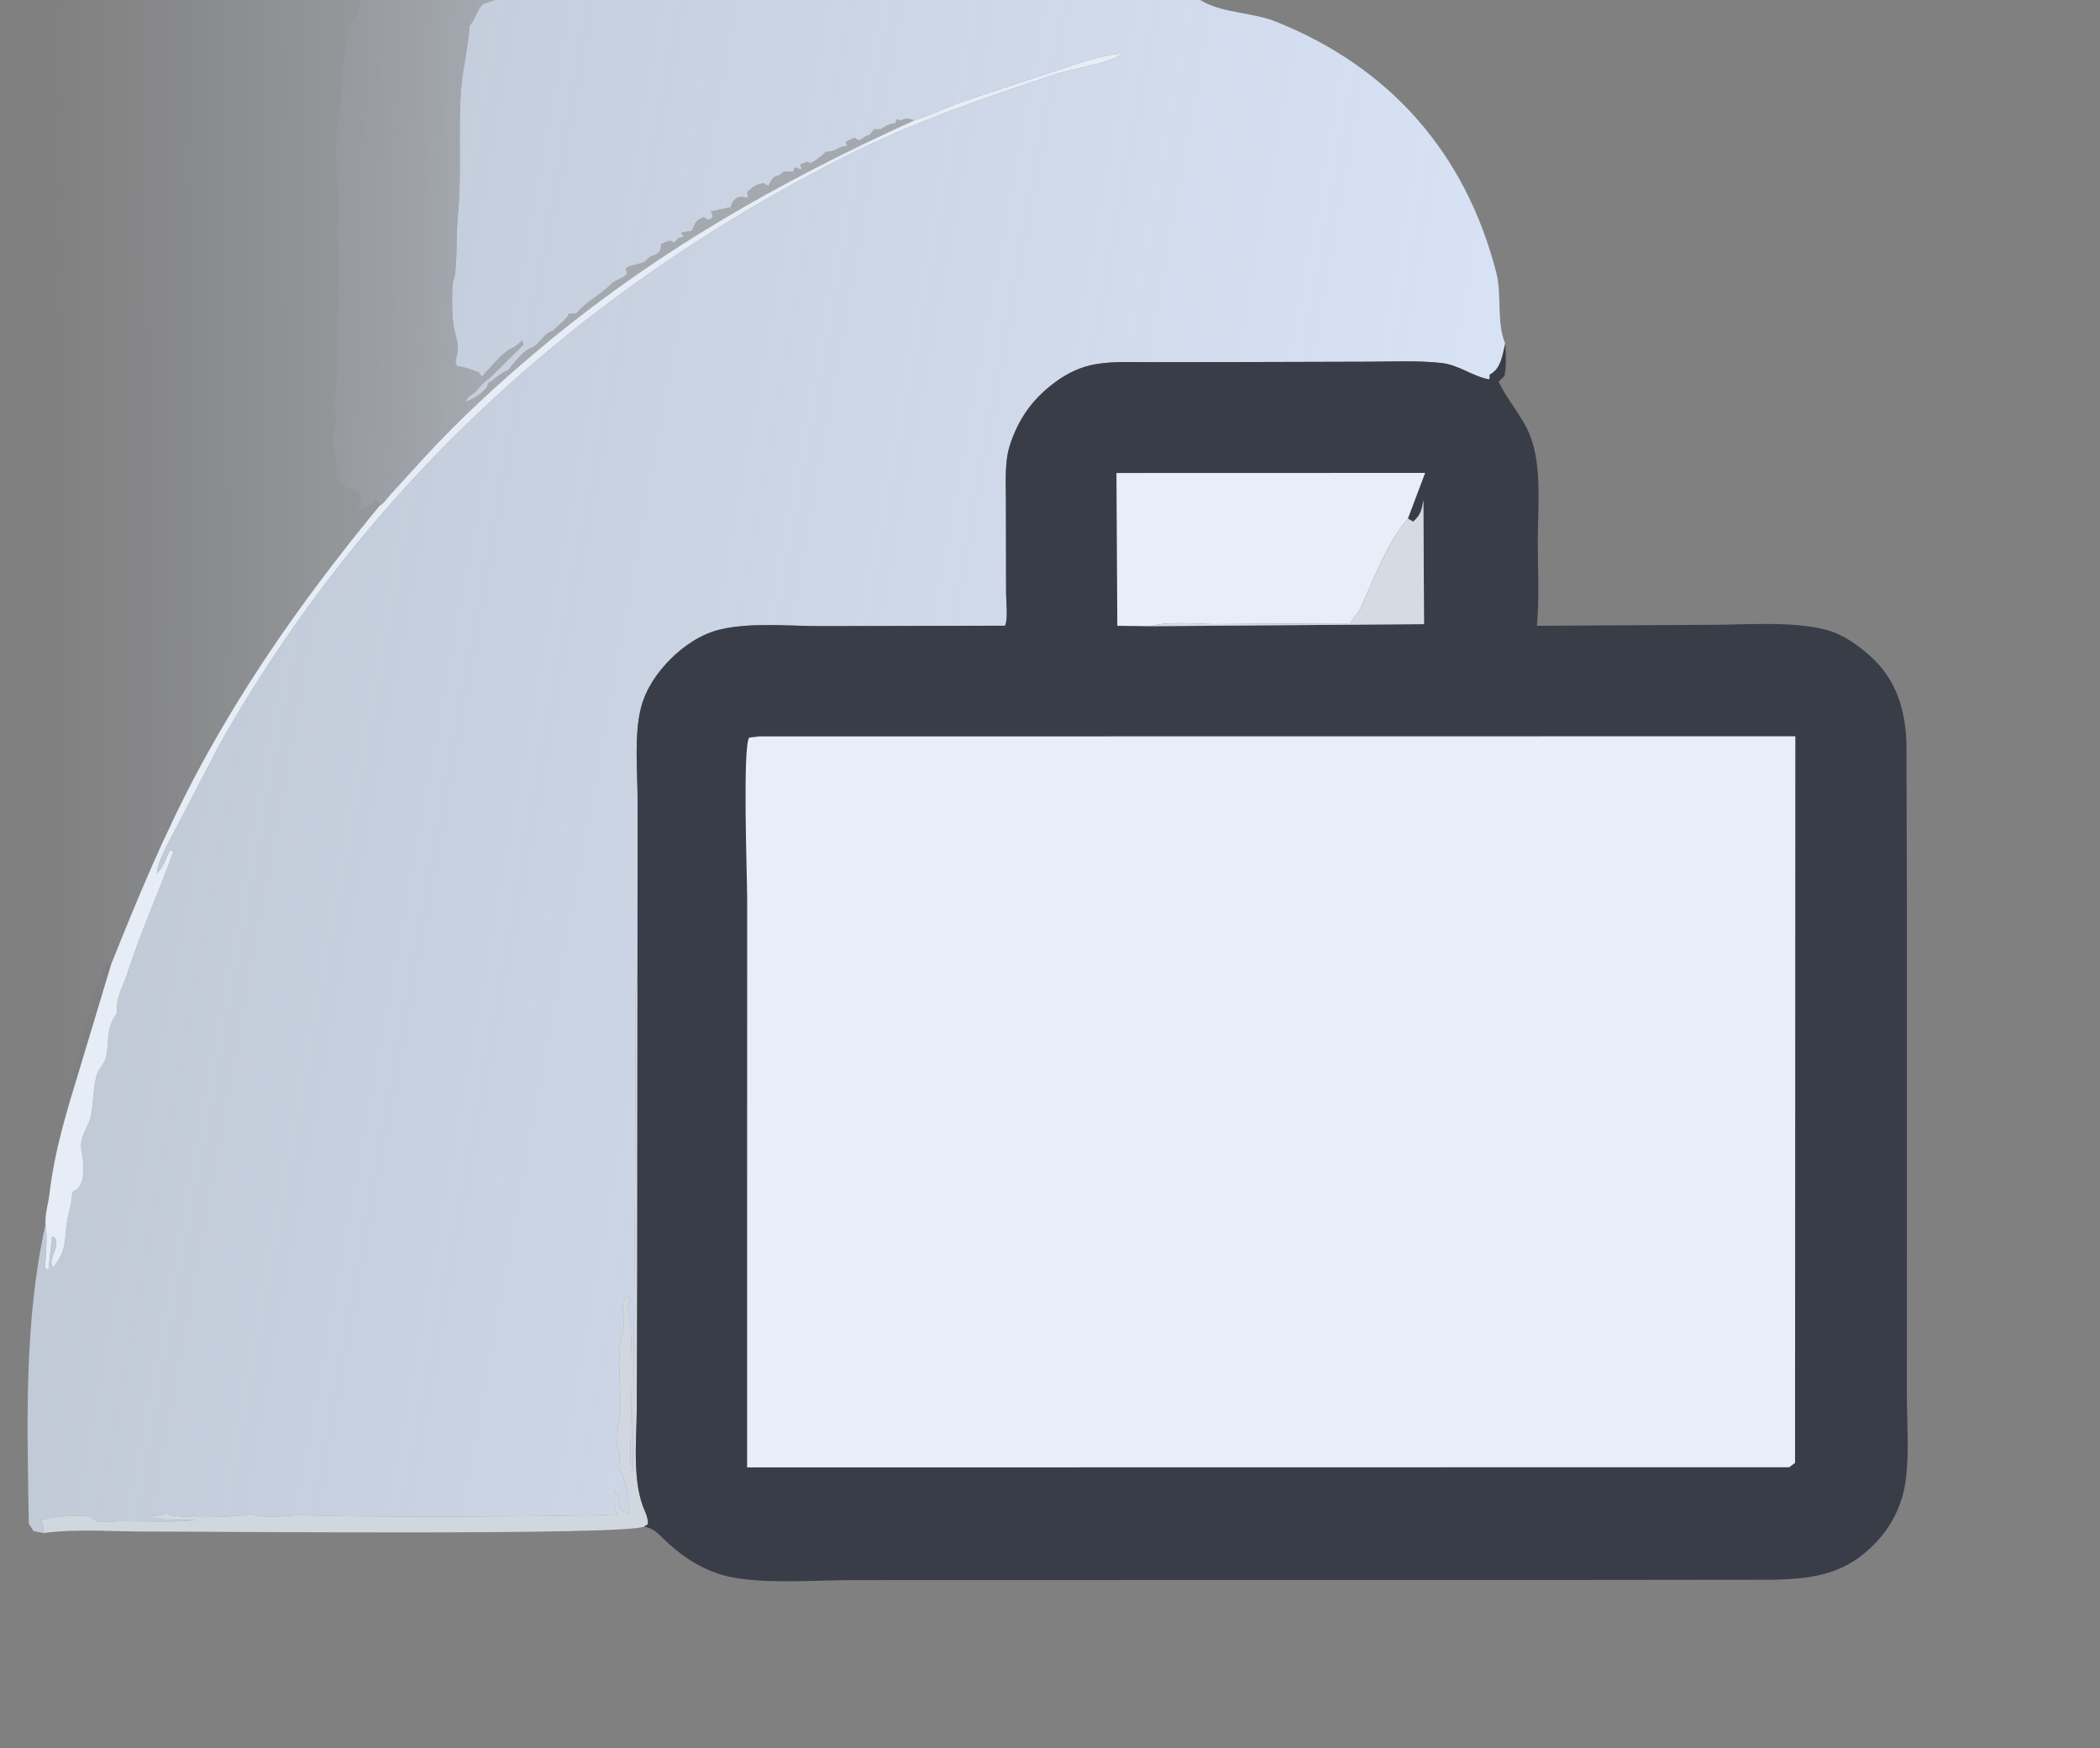
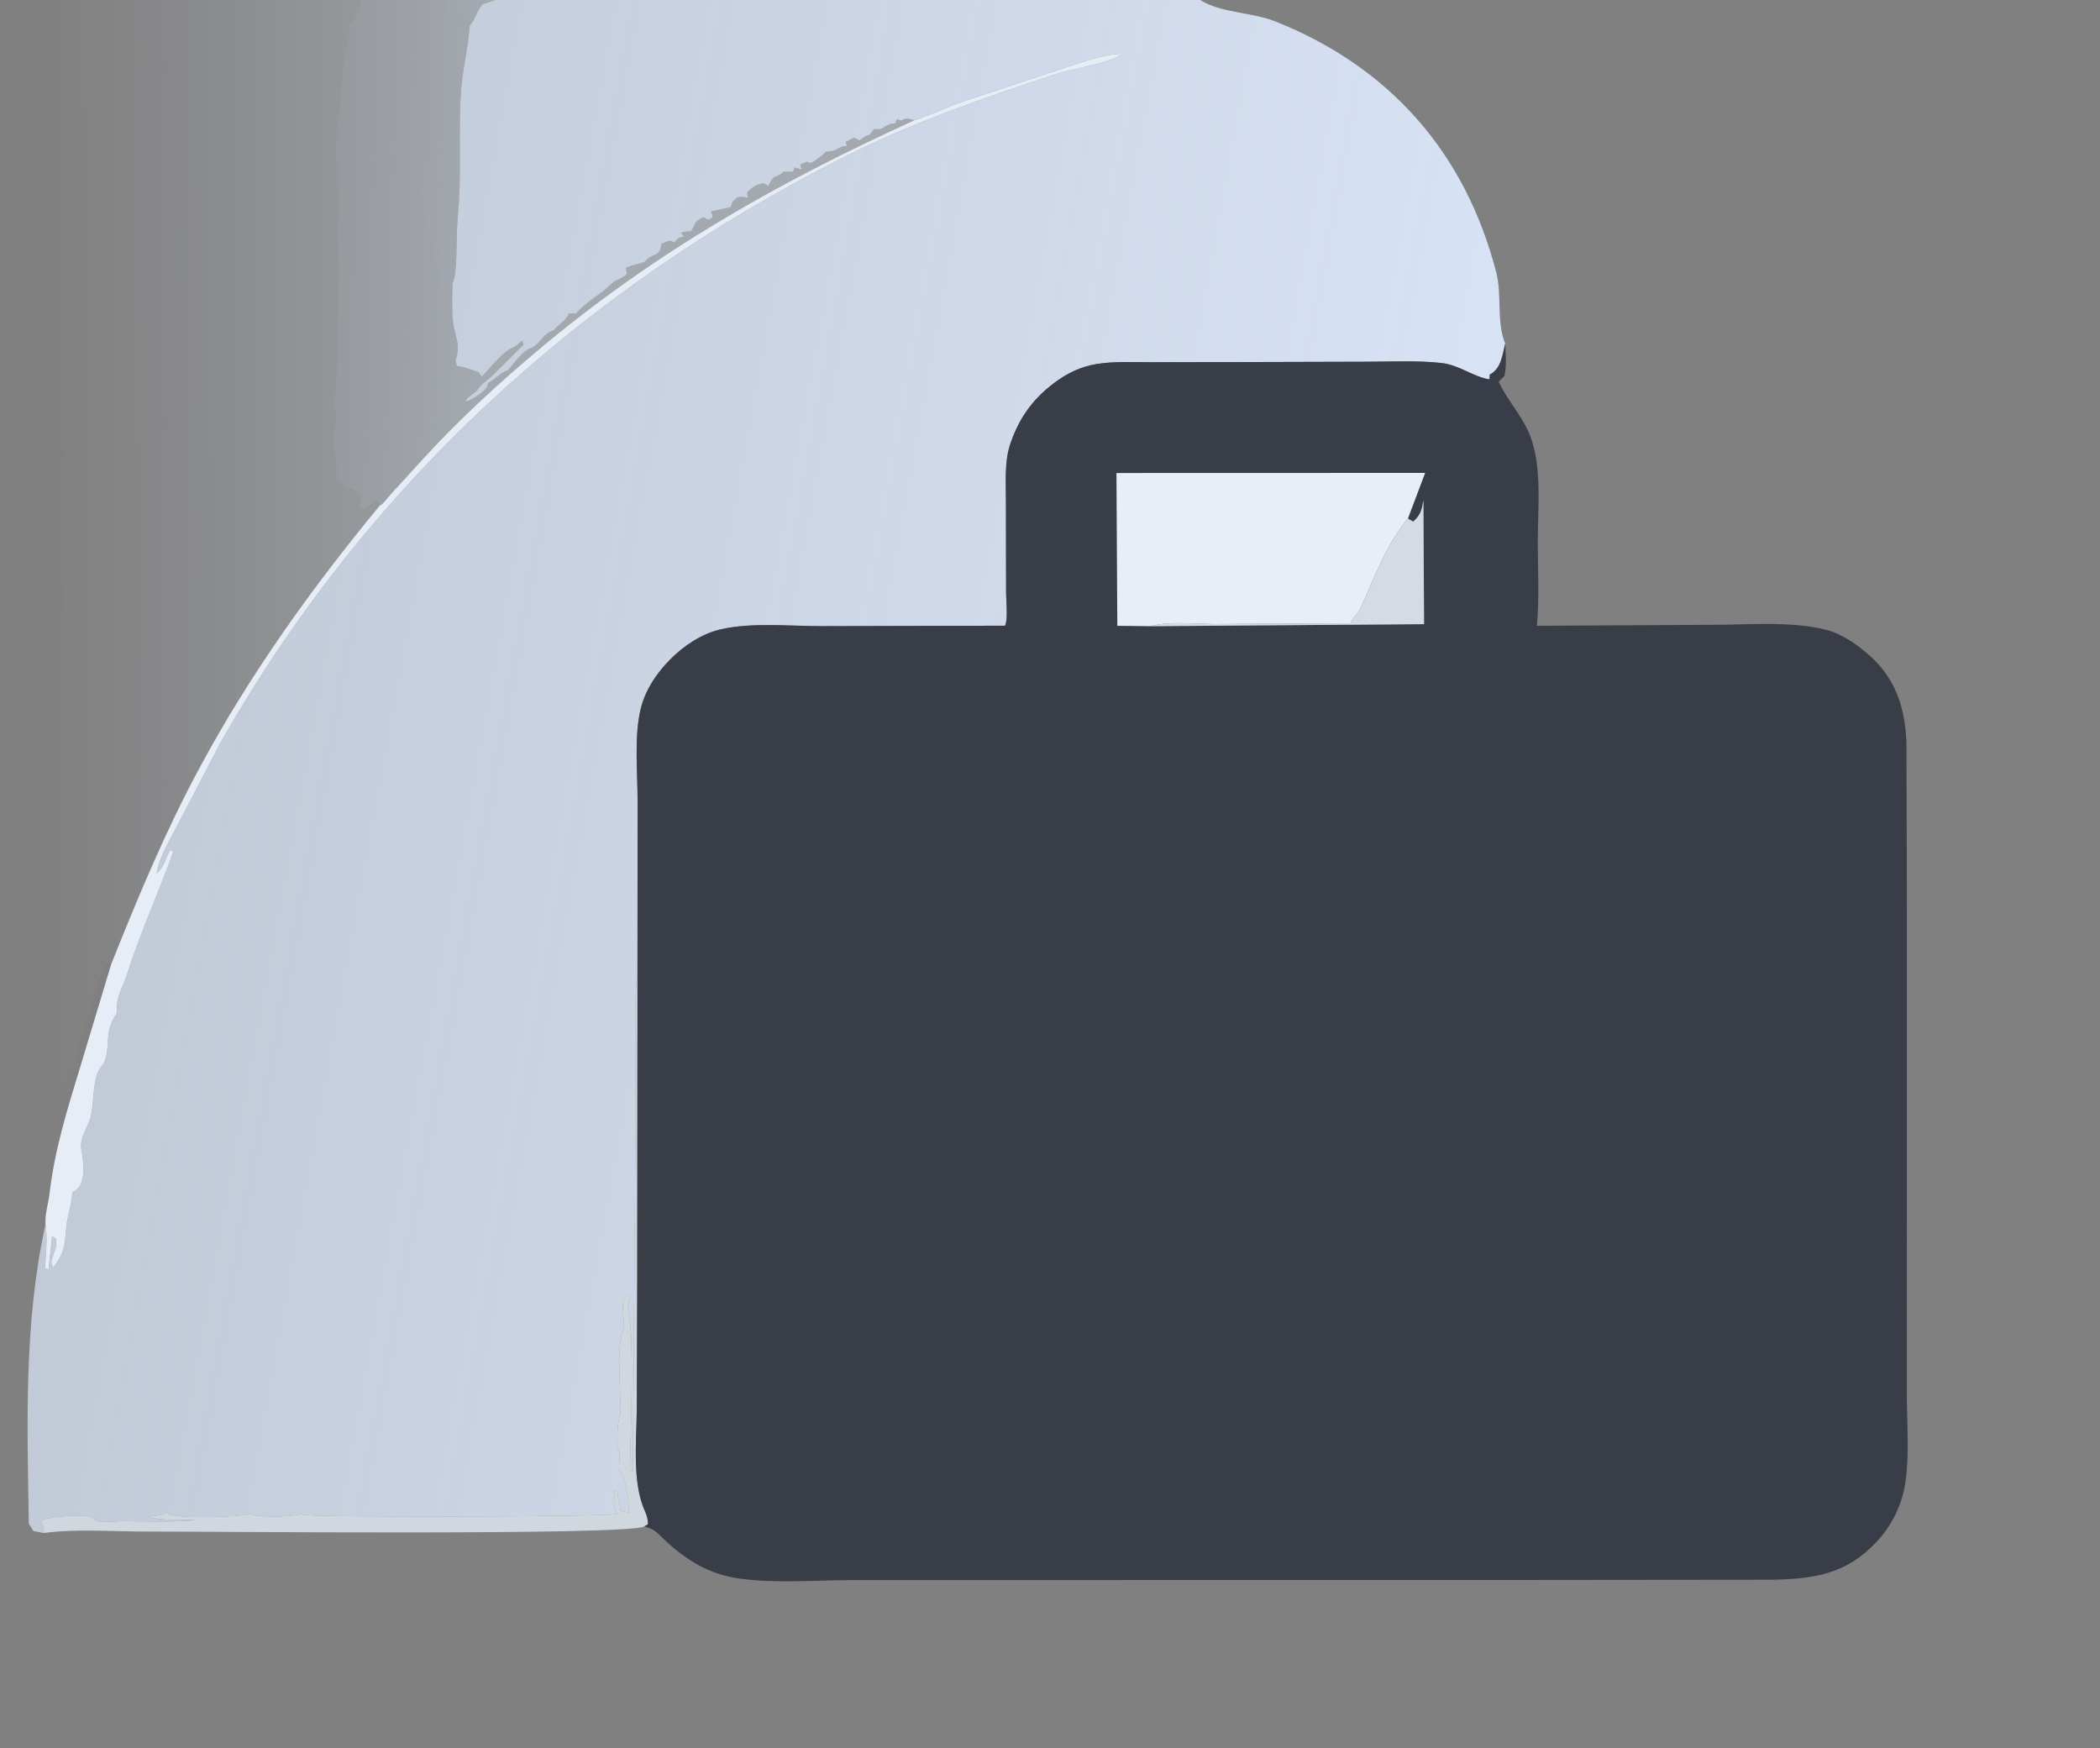
<svg xmlns="http://www.w3.org/2000/svg" width="185" height="154">
  <rect width="100%" height="100%" fill="#808080" stroke="none" />
  <defs>
    <linearGradient id="gradient_0" gradientUnits="userSpaceOnUse" x1="3.756" y1="48.503" x2="31.863" y2="48.437">
      <stop offset="0" stop-color="#CED3E9" stop-opacity="0" />
      <stop offset="1" stop-color="#DCE9F7" stop-opacity="0.231" />
    </linearGradient>
  </defs>
  <path fill="url(#gradient_0)" d="M5.325 0L31.866 0C31.554 0.827 31.296 1.582 30.694 2.251C30.898 3.463 30.468 3.674 30.348 4.747L29.628 12.25C29.47 14.098 29.811 16.04 29.824 17.909C29.83 18.719 29.965 19.32 29.656 20.112C29.978 21.124 29.715 34.484 29.482 35.097C29.251 35.704 29.624 36.15 29.627 36.746C29.63 37.298 29.357 37.843 29.377 38.394C29.424 39.666 29.669 40.932 29.684 42.248C30.376 43.17 31.18 42.893 31.818 43.651L31.792 43.743C31.686 44.128 31.664 44.478 31.652 44.875C32.449 44.731 32.58 44.553 33.121 43.961L33.453 44.541C27.45 51.819 22.054 59.331 17.57 67.659C14.551 73.264 12.154 79.043 9.796 84.943L9.437 84.821C9.149 85.239 9.034 85.731 8.748 86.163C8.571 86.429 8.561 87.191 8.248 87.663C8.152 87.807 8.223 87.957 8.25 88.125C8.066 88.465 8.029 88.738 8.007 89.115C7.994 89.341 7.784 89.467 7.628 89.625L7.75 90L7.378 90.375L7.5 91L7.128 91.375L7.25 91.75L6.878 92.125L7 92.5L6.628 92.875L6.75 93.5C6.518 94.034 6.268 94.645 5.919 95.112C5.457 95.731 5.776 96.435 5.188 97.188L4.75 97.125C4.719 96.522 4.661 95.846 4.773 95.253C4.924 94.448 5.35 93.747 5.072 92.93C4.817 92.18 5.135 91.104 4.83 90.25C4.549 89.464 5.689 87.8 5.126 86.69C4.677 85.805 5.006 83.684 5.175 82.724C5.322 81.892 5.351 80.593 5.245 79.755C5.208 79.464 5.003 79.271 4.986 78.95C4.902 77.286 5.532 75.547 4.5 74.125L4.802 73.563C4.638 72.826 4.987 72.084 4.831 71.341C4.716 70.796 4.604 69.404 4.765 68.89C4.988 68.181 5.269 68.044 5.25 67.157C5.244 66.834 5.038 66.666 5 66.375C4.916 65.728 5.128 65.025 5.039 64.377C5.002 64.1 4.787 63.899 4.75 63.625C4.548 62.13 4.79 60.497 4.873 59.002C4.895 58.611 4.693 58.134 4.755 57.755C4.915 56.783 5.547 56.74 5.363 55.595L5.188 55.938C4.244 55.308 5.189 54.172 4.832 53.171L4.779 53.029L5.188 52.812L5.25 53.625L5.447 53.791C5.485 52.924 5.655 51.876 5.312 51.062C5.271 51.688 5.309 51.917 4.938 52.438L4.75 52.25C5.229 50.678 4.983 48.912 4.756 47.331C4.676 46.77 4.236 46.499 3.812 46.188L3.785 45.535L4.308 45.183C5.284 43.299 4.693 41.427 4.836 39.337L5.426 40.418L5.721 40.123C5.508 39.601 5.327 38.995 4.836 38.675L4.75 38.625L5.135 38.135C5.243 37.343 5.143 37.179 4.812 36.438C5.146 35.364 4.765 33.681 4.747 32.51C4.736 31.755 4.986 30.954 5.004 30.16C5.037 28.701 4.837 27.142 4.812 25.688C4.797 24.792 5.288 23.706 5.25 22.75C5.211 21.813 4.762 20.651 4.75 19.75C4.742 19.04 4.997 18.75 4.783 17.96L4.763 17.889C5.055 17.415 5.171 17.089 5.215 16.534L4.812 16.188C4.734 14.916 4.941 13.86 4.998 12.616C5.016 12.24 4.812 11.906 4.799 11.537C4.773 10.77 5.049 9.844 5.183 9.085C4.099 7.593 4.915 4.779 4.945 3.073C4.955 2.48 4.666 1.668 4.562 1.062L5.325 0Z" />
  <defs>
    <linearGradient id="gradient_1" gradientUnits="userSpaceOnUse" x1="13.534" y1="59.281" x2="122.32" y2="79.147">
      <stop offset="0" stop-color="#D5E0F1" stop-opacity="0.769" />
      <stop offset="1" stop-color="#D7E2F5" />
    </linearGradient>
  </defs>
  <path fill="url(#gradient_1)" d="M31.866 0L43.611 0L105.731 0L105.79 0.037C107.628 1.153 110.319 1.078 112.352 1.887C122.44 5.902 129.102 13.484 131.815 24.01C132.327 25.994 131.811 28.353 132.603 30.279C132.366 31.222 132.248 32.425 131.329 32.951L131.237 33L131.224 33.421C129.847 33.23 128.554 32.151 126.986 31.979C124.871 31.747 122.649 31.863 120.52 31.866L109.657 31.896L101.401 31.907C99.834 31.912 98.165 31.816 96.615 32.069C95.199 32.3 94.021 32.872 92.876 33.729C90.918 35.196 89.692 36.955 88.953 39.266C88.486 40.728 88.618 42.612 88.617 44.14L88.632 52.286C88.634 52.946 88.817 54.611 88.534 55.123L72.421 55.163C69.606 55.166 66.15 54.807 63.434 55.457C61.777 55.854 60.244 56.888 59.056 58.08C57.863 59.277 56.882 60.721 56.462 62.372C55.841 64.819 56.175 68.087 56.17 70.636L56.159 85.929L56.136 113.007L56.098 124.118C56.081 126.905 55.66 130.616 56.832 133.17C56.992 133.518 57.095 133.901 57.082 134.285L56.751 134.479C55.31 135.295 17.625 134.91 13.072 134.926C10.082 134.936 6.772 134.656 3.827 135.057L2.942 134.875L2.539 134.25C2.395 125.449 2.095 116.534 4.005 107.877C3.963 106.823 4.242 106.157 4.36 105.163C4.815 101.3 5.908 97.788 7.044 94.081L9.796 84.943C12.154 79.043 14.551 73.264 17.57 67.659C22.054 59.331 27.45 51.819 33.453 44.541L33.121 43.961C32.58 44.553 32.449 44.731 31.652 44.875C31.664 44.478 31.686 44.128 31.792 43.743L31.818 43.651C31.18 42.893 30.376 43.17 29.684 42.248C29.669 40.932 29.424 39.666 29.377 38.394C29.357 37.843 29.63 37.298 29.627 36.746C29.624 36.15 29.251 35.704 29.482 35.097C29.715 34.484 29.978 21.124 29.656 20.112C29.965 19.32 29.83 18.719 29.824 17.909C29.811 16.04 29.47 14.098 29.628 12.25L30.348 4.747C30.468 3.674 30.898 3.463 30.694 2.251C31.296 1.582 31.554 0.827 31.866 0ZM31.866 0C31.554 0.827 31.296 1.582 30.694 2.251C30.898 3.463 30.468 3.674 30.348 4.747L29.628 12.25C29.47 14.098 29.811 16.04 29.824 17.909C29.83 18.719 29.965 19.32 29.656 20.112C29.978 21.124 29.715 34.484 29.482 35.097C29.251 35.704 29.624 36.15 29.627 36.746C29.63 37.298 29.357 37.843 29.377 38.394C29.424 39.666 29.669 40.932 29.684 42.248C30.376 43.17 31.18 42.893 31.818 43.651L31.792 43.743C31.686 44.128 31.664 44.478 31.652 44.875C32.449 44.731 32.58 44.553 33.121 43.961L33.453 44.541C33.739 44.434 34.123 43.873 34.35 43.623L37.179 40.521C40.337 37.055 43.822 33.85 47.412 30.835C57.609 22.273 68.471 16.082 80.558 10.592C80.02 10.473 79.87 10.349 79.377 10.625L79.001 10.501L78.877 10.875C78.492 10.833 77.991 11.107 77.687 11.33C77.566 11.418 77.166 11.377 77 11.377L76.627 11.875C76.445 11.927 76.272 11.971 76.122 12.091C75.983 12.202 75.841 12.287 75.688 12.376L75.25 12.127L74.501 12.501L74.627 12.875C74.062 12.798 73.769 13.243 73.249 13.317L72.75 13.377C72.486 13.659 72.231 13.822 71.935 14.052C71.758 14.189 71.581 14.28 71.377 14.375L71.085 14.246L70.501 14.501L70.626 14.938L70.001 14.751L69.877 15.125L69 15.127C68.787 15.395 68.563 15.467 68.253 15.581C68.01 15.67 67.823 16.144 67.688 16.376L67.25 16.128L66.812 16.251C66.423 16.361 66.13 16.668 65.827 16.925L65.876 17.438C65.548 17.332 65.34 17.314 65 17.378C64.585 17.689 64.509 17.722 64.375 18.25L62.625 18.628C62.733 18.863 62.79 18.927 62.75 19.189L62.377 19.375L62 19.128C61.029 19.591 61.365 19.636 60.877 20.375C60.579 20.36 60.291 20.44 60.001 20.501L60.25 20.875C59.766 20.878 59.706 21.046 59.377 21.375L59.124 21.206C58.795 21.225 58.543 21.363 58.251 21.501L58.189 22C58.035 22.224 57.908 22.389 57.64 22.475C57.263 22.595 57.101 22.738 56.842 23.023C56.648 23.236 55.572 23.312 55.127 23.625L55.25 24.125C54.792 24.583 54.264 24.612 53.889 24.981C52.803 26.051 51.718 26.5 50.75 27.625L50.125 27.628C49.836 28.279 49.244 28.534 48.75 29.125C47.909 29.281 47.469 30.449 46.789 30.658C46.078 30.877 45.239 32.045 44.75 32.625C44.3 32.693 43.485 33.496 43.001 33.751C42.981 33.885 42.951 34.009 42.877 34.125C42.596 34.572 41.532 35.269 41.01 35.377C41.213 34.843 41.834 34.709 42.141 34.241C42.438 33.788 42.917 33.532 43.307 33.153L46.119 30.371L46 30C45.766 30.203 45.481 30.504 45.193 30.618C44.282 30.978 43.155 32.457 42.438 33.188L42.191 32.81C41.593 32.586 41.009 32.35 40.371 32.266L40.249 32.251L40.123 31.75C40.633 30.326 40.071 29.739 39.921 28.413C39.802 27.366 39.825 26.207 39.866 25.153C39.88 24.778 40.056 24.485 40.096 24.125C40.285 22.413 40.184 20.601 40.346 18.875C40.686 15.257 40.349 11.506 40.623 7.875C40.764 6.005 41.256 4.15 41.373 2.267C41.892 1.664 42.001 0.957 42.514 0.372L43.611 0L31.866 0ZM80.558 10.592C68.471 16.082 57.609 22.273 47.412 30.835C43.822 33.85 40.337 37.055 37.179 40.521L34.35 43.623C34.123 43.873 33.739 44.434 33.453 44.541C27.45 51.819 22.054 59.331 17.57 67.659C14.551 73.264 12.154 79.043 9.796 84.943L7.044 94.081C5.908 97.788 4.815 101.3 4.36 105.163C4.242 106.157 3.963 106.823 4.005 107.877C4.212 109.133 4.009 110.478 3.977 111.75L4.277 111.82L4.586 108.921L4.938 109.124C5.001 110.014 4.854 110.044 4.595 110.835C4.463 111.238 4.527 111.305 4.704 111.671L5.176 110.955C5.854 109.87 5.708 108.837 5.909 107.625C6.063 106.699 6.338 105.988 6.373 105.013C6.636 104.907 6.853 104.747 7.011 104.508C7.503 103.763 7.356 102.24 7.192 101.417C6.936 100.141 7.784 99.374 8.015 98.286C8.261 97.124 8.191 95.812 8.525 94.699C8.677 94.189 9.203 93.697 9.316 93.249C9.68 91.806 9.253 90.768 10.235 89.362L10.316 89.249C10.2 87.752 10.761 87.171 11.188 85.841C12.376 82.136 13.958 78.69 15.263 75.038L15 74.875C14.592 75.585 14.445 76.401 13.812 76.938C13.989 75.592 14.937 74.068 15.554 72.858L19.355 65.563C32.154 42.894 51.141 25.59 74.29 13.867C80.326 10.809 86.769 8.59 93.185 6.475C94.32 6.101 98.236 5.472 98.808 4.729C97.016 4.821 94.799 5.658 93.086 6.213L84.749 8.97C83.328 9.47 82.004 10.145 80.558 10.592ZM3.827 135.057C6.772 134.656 10.082 134.936 13.072 134.926C17.625 134.91 55.31 135.295 56.751 134.479L57.082 134.285C57.095 133.901 56.992 133.518 56.832 133.17C55.66 130.616 56.081 126.905 56.098 124.118L56.136 113.007L56.159 85.929C55.877 87.888 55.996 89.947 55.99 91.924L55.969 101.586L55.75 129.625L55.5 129.625C55.504 127.341 55.962 116.564 55.273 115.274L55.483 114.39L55.251 114.062C54.421 115.035 55.233 116.2 54.875 117.25C54.344 118.809 54.626 121.187 54.626 122.949C54.625 123.393 54.74 124.219 54.625 124.627C54.348 125.614 54.377 126.429 54.377 127.5C54.872 128.242 54.339 128.986 54.627 129.625C54.691 129.766 54.863 129.777 54.889 129.961C54.919 130.172 54.953 130.338 55.042 130.532C55.194 130.865 55.163 131.228 55.262 131.576C55.404 132.077 55.358 132.727 55.375 133.25L54.75 133.125C54.512 132.525 54.436 131.988 54.385 131.347L54.127 131.375C54.104 132.057 54.007 132.769 54.377 133.375C53.813 133.629 27.284 133.706 26.638 133.438L26.5 133.375L26.408 133.402C25.543 133.635 22.778 133.727 22 133.375L21.908 133.402C20.933 133.664 15.556 133.817 14.805 133.375L14.625 133.25C14.102 133.599 13.616 133.532 13.001 133.562C14.08 134.041 16.159 133.851 17.372 133.901C15.195 134.14 12.921 134.009 10.732 134.007C10.215 134.006 8.978 134.165 8.529 134.003C8.354 133.94 8.175 133.68 8 133.627C7.298 133.416 4.105 133.571 3.627 134L3.673 134.109C3.811 134.449 3.865 134.682 3.827 135.057Z" />
  <path fill="#E7EEF8" fill-opacity="0.788" d="M3.827 135.057C3.865 134.682 3.811 134.449 3.673 134.109L3.627 134C4.105 133.571 7.298 133.416 8 133.627C8.175 133.68 8.354 133.94 8.529 134.003C8.978 134.165 10.215 134.006 10.732 134.007C12.921 134.009 15.195 134.14 17.372 133.901C16.159 133.851 14.08 134.041 13.001 133.562C13.616 133.532 14.102 133.599 14.625 133.25L14.805 133.375C15.556 133.817 20.933 133.664 21.908 133.402L22 133.375C22.778 133.727 25.543 133.635 26.408 133.402L26.5 133.375L26.638 133.438C27.284 133.706 53.813 133.629 54.377 133.375C54.007 132.769 54.104 132.057 54.127 131.375L54.385 131.347C54.436 131.988 54.512 132.525 54.75 133.125L55.375 133.25C55.358 132.727 55.404 132.077 55.262 131.576C55.163 131.228 55.194 130.865 55.042 130.532C54.953 130.338 54.919 130.172 54.889 129.961C54.863 129.777 54.691 129.766 54.627 129.625C54.339 128.986 54.872 128.242 54.377 127.5C54.377 126.429 54.348 125.614 54.625 124.627C54.74 124.219 54.625 123.393 54.626 122.949C54.626 121.187 54.344 118.809 54.875 117.25C55.233 116.2 54.421 115.035 55.251 114.062L55.483 114.39L55.273 115.274C55.962 116.564 55.504 127.341 55.5 129.625L55.75 129.625L55.969 101.586L55.99 91.924C55.996 89.947 55.877 87.888 56.159 85.929L56.136 113.007L56.098 124.118C56.081 126.905 55.66 130.616 56.832 133.17C56.992 133.518 57.095 133.901 57.082 134.285L56.751 134.479C55.31 135.295 17.625 134.91 13.072 134.926C10.082 134.936 6.772 134.656 3.827 135.057Z" />
  <path fill="#E7EEF8" fill-opacity="0.98" d="M80.558 10.592C82.004 10.145 83.328 9.47 84.749 8.97L93.086 6.213C94.799 5.658 97.016 4.821 98.808 4.729C98.236 5.472 94.32 6.101 93.185 6.475C86.769 8.59 80.326 10.809 74.29 13.867C51.141 25.59 32.154 42.894 19.355 65.563L15.554 72.858C14.937 74.068 13.989 75.592 13.812 76.938C14.445 76.401 14.592 75.585 15 74.875L15.263 75.038C13.958 78.69 12.376 82.136 11.188 85.841C10.761 87.171 10.2 87.752 10.316 89.249L10.235 89.362C9.253 90.768 9.68 91.806 9.316 93.249C9.203 93.697 8.677 94.189 8.525 94.699C8.191 95.812 8.261 97.124 8.015 98.286C7.784 99.374 6.936 100.141 7.192 101.417C7.356 102.24 7.503 103.763 7.011 104.508C6.853 104.747 6.636 104.907 6.373 105.013C6.338 105.988 6.063 106.699 5.909 107.625C5.708 108.837 5.854 109.87 5.176 110.955L4.704 111.671C4.527 111.305 4.463 111.238 4.595 110.835C4.854 110.044 5.001 110.014 4.938 109.124L4.586 108.921L4.277 111.82L3.977 111.75C4.009 110.478 4.212 109.133 4.005 107.877C3.963 106.823 4.242 106.157 4.36 105.163C4.815 101.3 5.908 97.788 7.044 94.081L9.796 84.943C12.154 79.043 14.551 73.264 17.57 67.659C22.054 59.331 27.45 51.819 33.453 44.541C33.739 44.434 34.123 43.873 34.35 43.623L37.179 40.521C40.337 37.055 43.822 33.85 47.412 30.835C57.609 22.273 68.471 16.082 80.558 10.592Z" />
  <defs>
    <linearGradient id="gradient_2" gradientUnits="userSpaceOnUse" x1="29.457" y1="22.06" x2="42.455" y2="22.377">
      <stop offset="0" stop-color="#D4DFEF" stop-opacity="0.267" />
      <stop offset="1" stop-color="#D5E0F2" stop-opacity="0.427" />
    </linearGradient>
  </defs>
  <path fill="url(#gradient_2)" d="M31.866 0L43.611 0L42.514 0.372C42.001 0.957 41.892 1.664 41.373 2.267C41.256 4.15 40.764 6.005 40.623 7.875C40.349 11.506 40.686 15.257 40.346 18.875C40.184 20.601 40.285 22.413 40.096 24.125C40.056 24.485 39.88 24.778 39.866 25.153C39.825 26.207 39.802 27.366 39.921 28.413C40.071 29.739 40.633 30.326 40.123 31.75L40.249 32.251L40.371 32.266C41.009 32.35 41.593 32.586 42.191 32.81L42.438 33.188C43.155 32.457 44.282 30.978 45.193 30.618C45.481 30.504 45.766 30.203 46 30L46.119 30.371L43.307 33.153C42.917 33.532 42.438 33.788 42.141 34.241C41.834 34.709 41.213 34.843 41.01 35.377C41.532 35.269 42.596 34.572 42.877 34.125C42.951 34.009 42.981 33.885 43.001 33.751C43.485 33.496 44.3 32.693 44.75 32.625C45.239 32.045 46.078 30.877 46.789 30.658C47.469 30.449 47.909 29.281 48.75 29.125C49.244 28.534 49.836 28.279 50.125 27.628L50.75 27.625C51.718 26.5 52.803 26.051 53.889 24.981C54.264 24.612 54.792 24.583 55.25 24.125L55.127 23.625C55.572 23.312 56.648 23.236 56.842 23.023C57.101 22.738 57.263 22.595 57.64 22.475C57.908 22.389 58.035 22.224 58.189 22L58.251 21.501C58.543 21.363 58.795 21.225 59.124 21.206L59.377 21.375C59.706 21.046 59.766 20.878 60.25 20.875L60.001 20.501C60.291 20.44 60.579 20.36 60.877 20.375C61.365 19.636 61.029 19.591 62 19.128L62.377 19.375L62.75 19.189C62.79 18.927 62.733 18.863 62.625 18.628L64.375 18.25C64.509 17.722 64.585 17.689 65 17.378C65.34 17.314 65.548 17.332 65.876 17.438L65.827 16.925C66.13 16.668 66.423 16.361 66.812 16.251L67.25 16.128L67.688 16.376C67.823 16.144 68.01 15.67 68.253 15.581C68.563 15.467 68.787 15.395 69 15.127L69.877 15.125L70.001 14.751L70.626 14.938L70.501 14.501L71.085 14.246L71.377 14.375C71.581 14.28 71.758 14.189 71.935 14.052C72.231 13.822 72.486 13.659 72.75 13.377L73.249 13.317C73.769 13.243 74.062 12.798 74.627 12.875L74.501 12.501L75.25 12.127L75.688 12.376C75.841 12.287 75.983 12.202 76.122 12.091C76.272 11.971 76.445 11.927 76.627 11.875L77 11.377C77.166 11.377 77.566 11.418 77.687 11.33C77.991 11.107 78.492 10.833 78.877 10.875L79.001 10.501L79.377 10.625C79.87 10.349 80.02 10.473 80.558 10.592C68.471 16.082 57.609 22.273 47.412 30.835C43.822 33.85 40.337 37.055 37.179 40.521L34.35 43.623C34.123 43.873 33.739 44.434 33.453 44.541L33.121 43.961C32.58 44.553 32.449 44.731 31.652 44.875C31.664 44.478 31.686 44.128 31.792 43.743L31.818 43.651C31.18 42.893 30.376 43.17 29.684 42.248C29.669 40.932 29.424 39.666 29.377 38.394C29.357 37.843 29.63 37.298 29.627 36.746C29.624 36.15 29.251 35.704 29.482 35.097C29.715 34.484 29.978 21.124 29.656 20.112C29.965 19.32 29.83 18.719 29.824 17.909C29.811 16.04 29.47 14.098 29.628 12.25L30.348 4.747C30.468 3.674 30.898 3.463 30.694 2.251C31.296 1.582 31.554 0.827 31.866 0Z" />
  <path fill="#383D47" d="M132.603 30.279C132.641 31.225 132.738 32.194 132.531 33.125L132.026 33.625C132.804 35.308 134.14 36.673 134.808 38.417C135.865 41.172 135.47 44.784 135.472 47.718C135.475 50.158 135.613 52.701 135.397 55.13L150.614 55.045C153.822 55.055 157.687 54.688 160.814 55.469C162.292 55.839 163.669 56.813 164.783 57.824C167.042 59.87 167.829 62.447 167.949 65.403L167.991 79.912L167.991 107.374L167.985 122.73C167.984 125.248 168.219 128.037 167.869 130.519C167.588 132.507 166.699 134.355 165.326 135.822C162.689 138.641 159.943 139.078 156.244 139.17L135.135 139.192L95.382 139.197L75.132 139.202C71.872 139.202 68.233 139.518 65.017 139.048C62.43 138.669 60.377 137.4 58.508 135.621C57.865 135.009 57.64 134.698 56.751 134.479L57.082 134.285C57.095 133.901 56.992 133.518 56.832 133.17C55.66 130.616 56.081 126.905 56.098 124.118L56.136 113.007L56.159 85.929L56.17 70.636C56.175 68.087 55.841 64.819 56.462 62.372C56.882 60.721 57.863 59.277 59.056 58.08C60.244 56.888 61.777 55.854 63.434 55.457C66.15 54.807 69.606 55.166 72.421 55.163L88.534 55.123C88.817 54.611 88.634 52.946 88.632 52.286L88.617 44.14C88.618 42.612 88.486 40.728 88.953 39.266C89.692 36.955 90.918 35.196 92.876 33.729C94.021 32.872 95.199 32.3 96.615 32.069C98.165 31.816 99.834 31.912 101.401 31.907L109.657 31.896L120.52 31.866C122.649 31.863 124.871 31.747 126.986 31.979C128.554 32.151 129.847 33.23 131.224 33.421L131.237 33L131.329 32.951C132.248 32.425 132.366 31.222 132.603 30.279ZM124.032 45.684C122.131 47.928 121.028 51.032 119.818 53.667C119.603 54.136 119.16 54.388 119 54.91L107.079 54.981C105.362 54.982 102.992 54.701 101.364 55.167L125.452 54.987L125.395 44.067C125.261 44.901 125.162 45.373 124.493 45.956L124.032 45.684Z" />
  <path fill="#E7EEF8" fill-opacity="0.816" d="M124.032 45.684L124.493 45.956C125.162 45.373 125.261 44.901 125.395 44.067L125.452 54.987L101.364 55.167C102.992 54.701 105.362 54.982 107.079 54.981L119 54.91C119.16 54.388 119.603 54.136 119.818 53.667C121.028 51.032 122.131 47.928 124.032 45.684Z" />
  <path fill="#E7EEF8" d="M101.364 55.167L98.43 55.133L98.354 41.67L125.549 41.662L124.032 45.684C122.131 47.928 121.028 51.032 119.818 53.667C119.603 54.136 119.16 54.388 119 54.91L107.079 54.981C105.362 54.982 102.992 54.701 101.364 55.167Z" />
-   <path fill="#E7EEF8" d="M66.851 64.875L158.161 64.863L158.135 128.875L157.625 129.261L65.817 129.275L65.821 79.058C65.819 77.221 65.405 65.786 66 64.979L66.851 64.875Z" />
</svg>